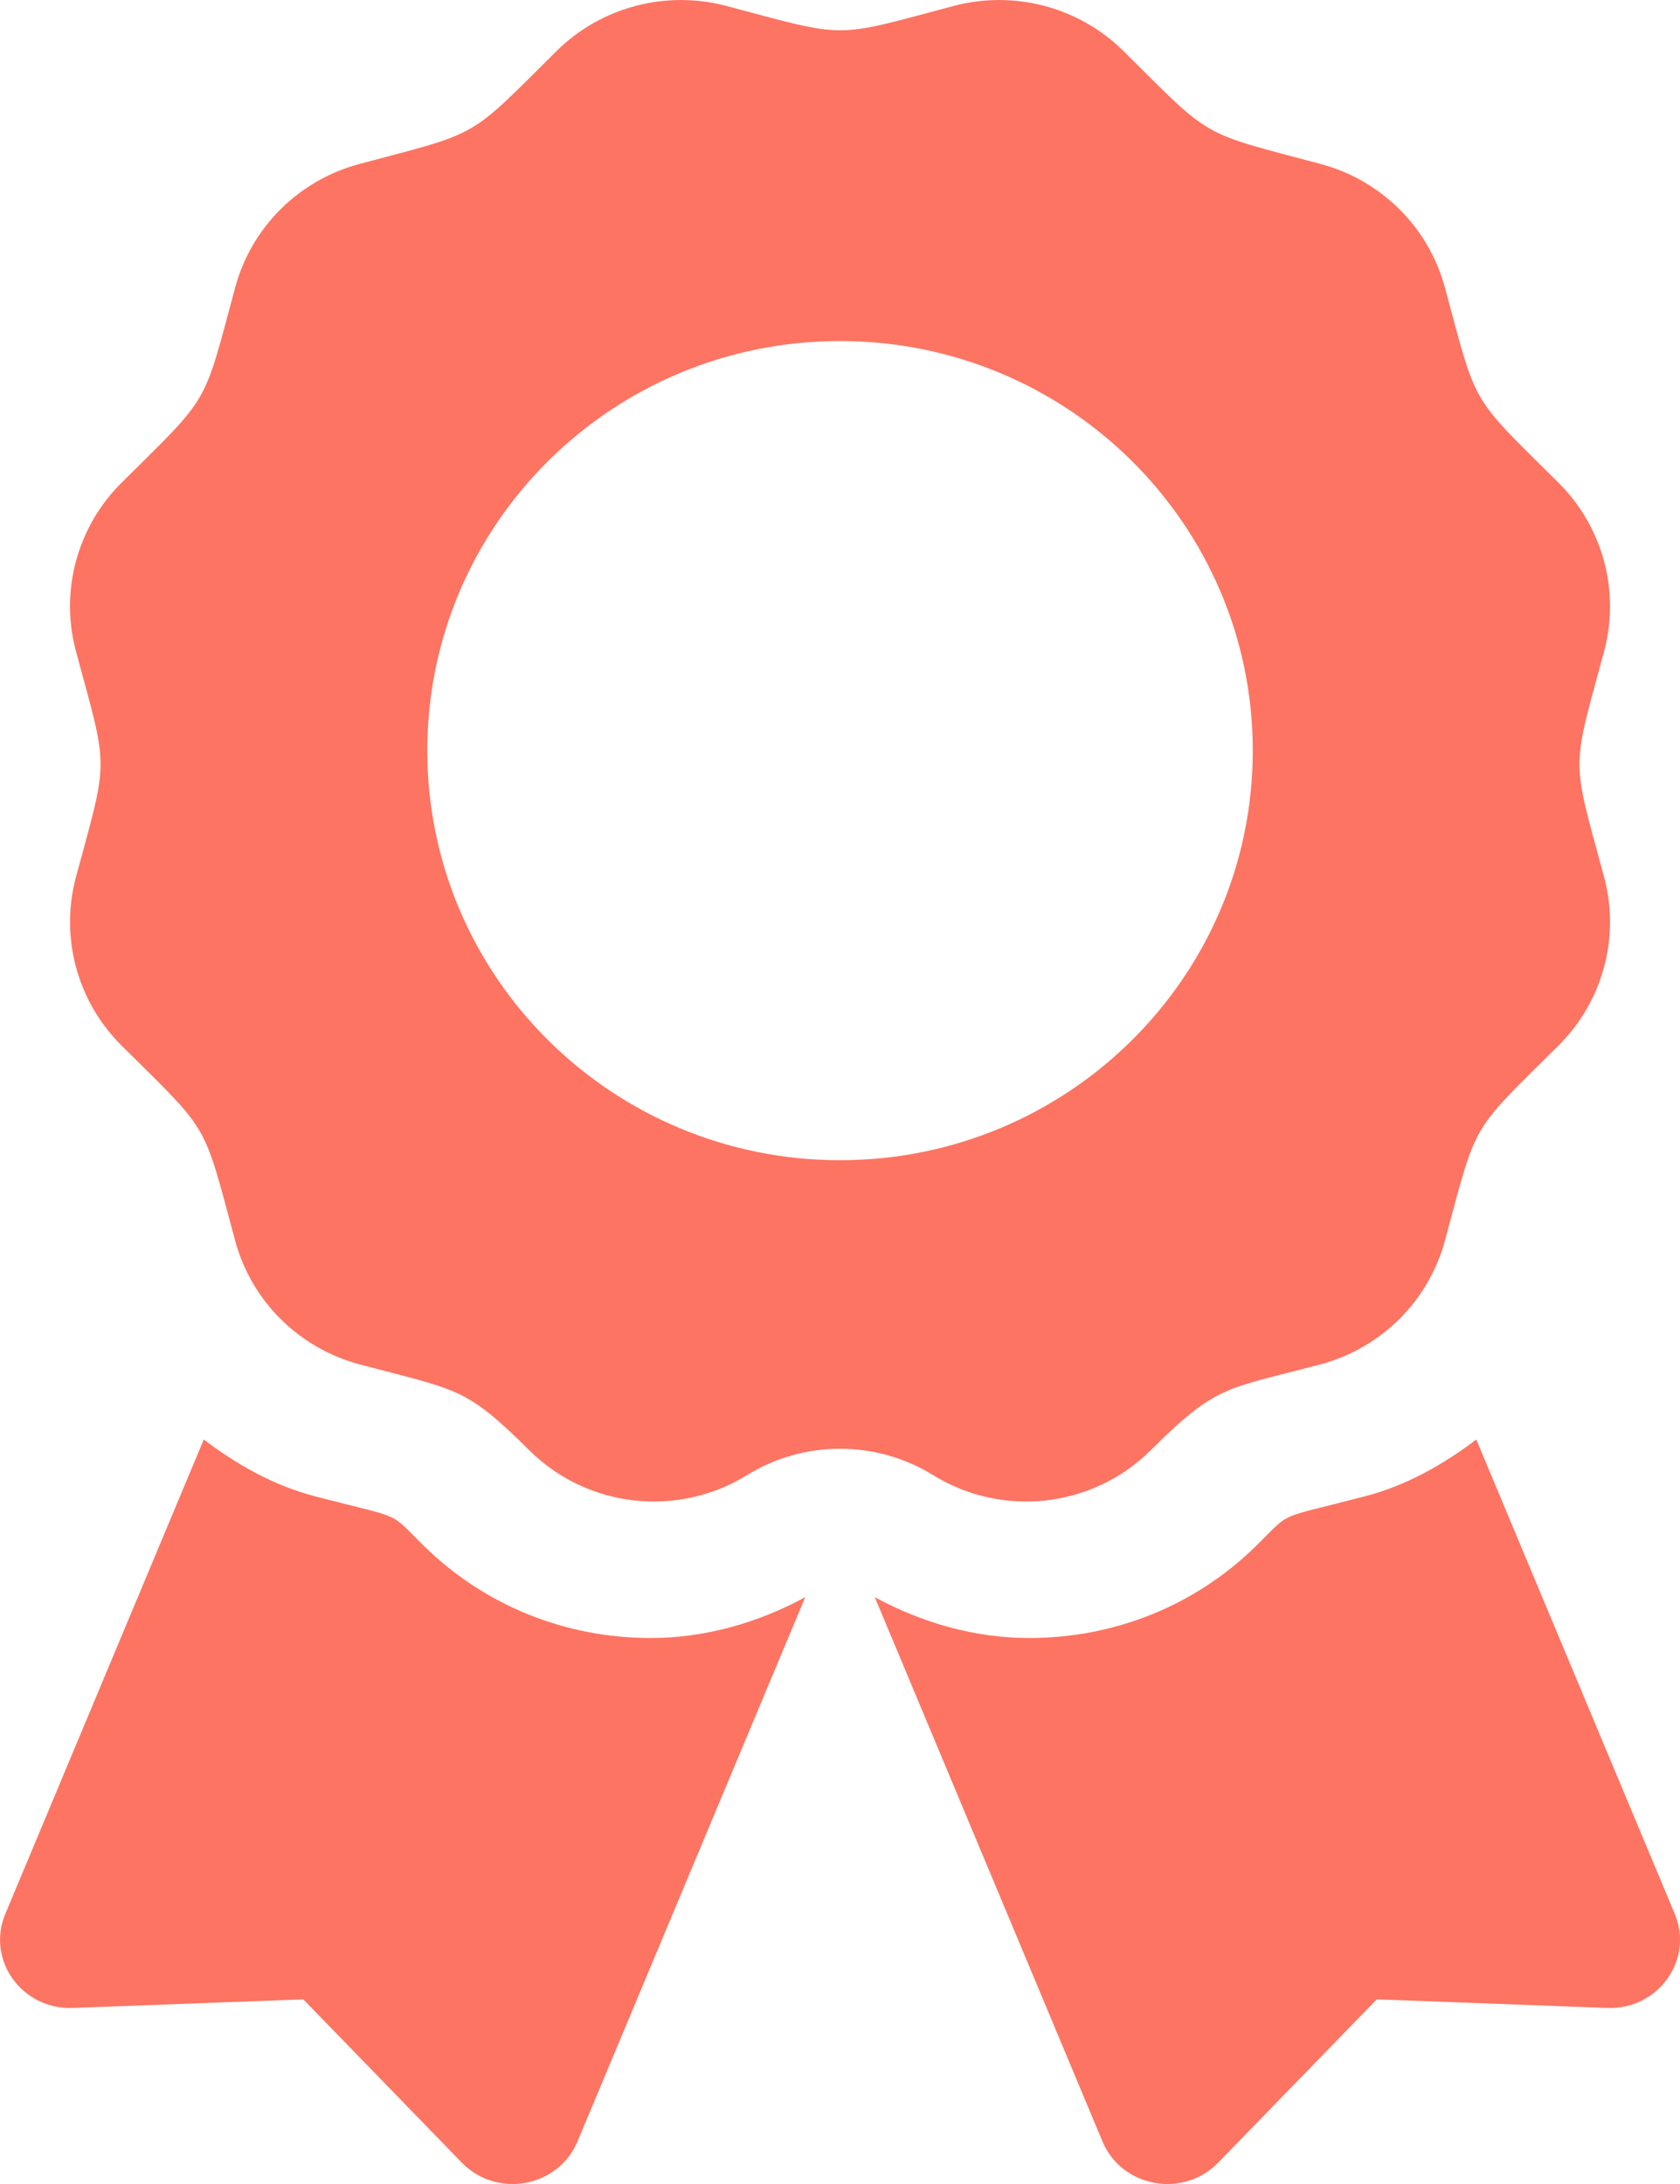
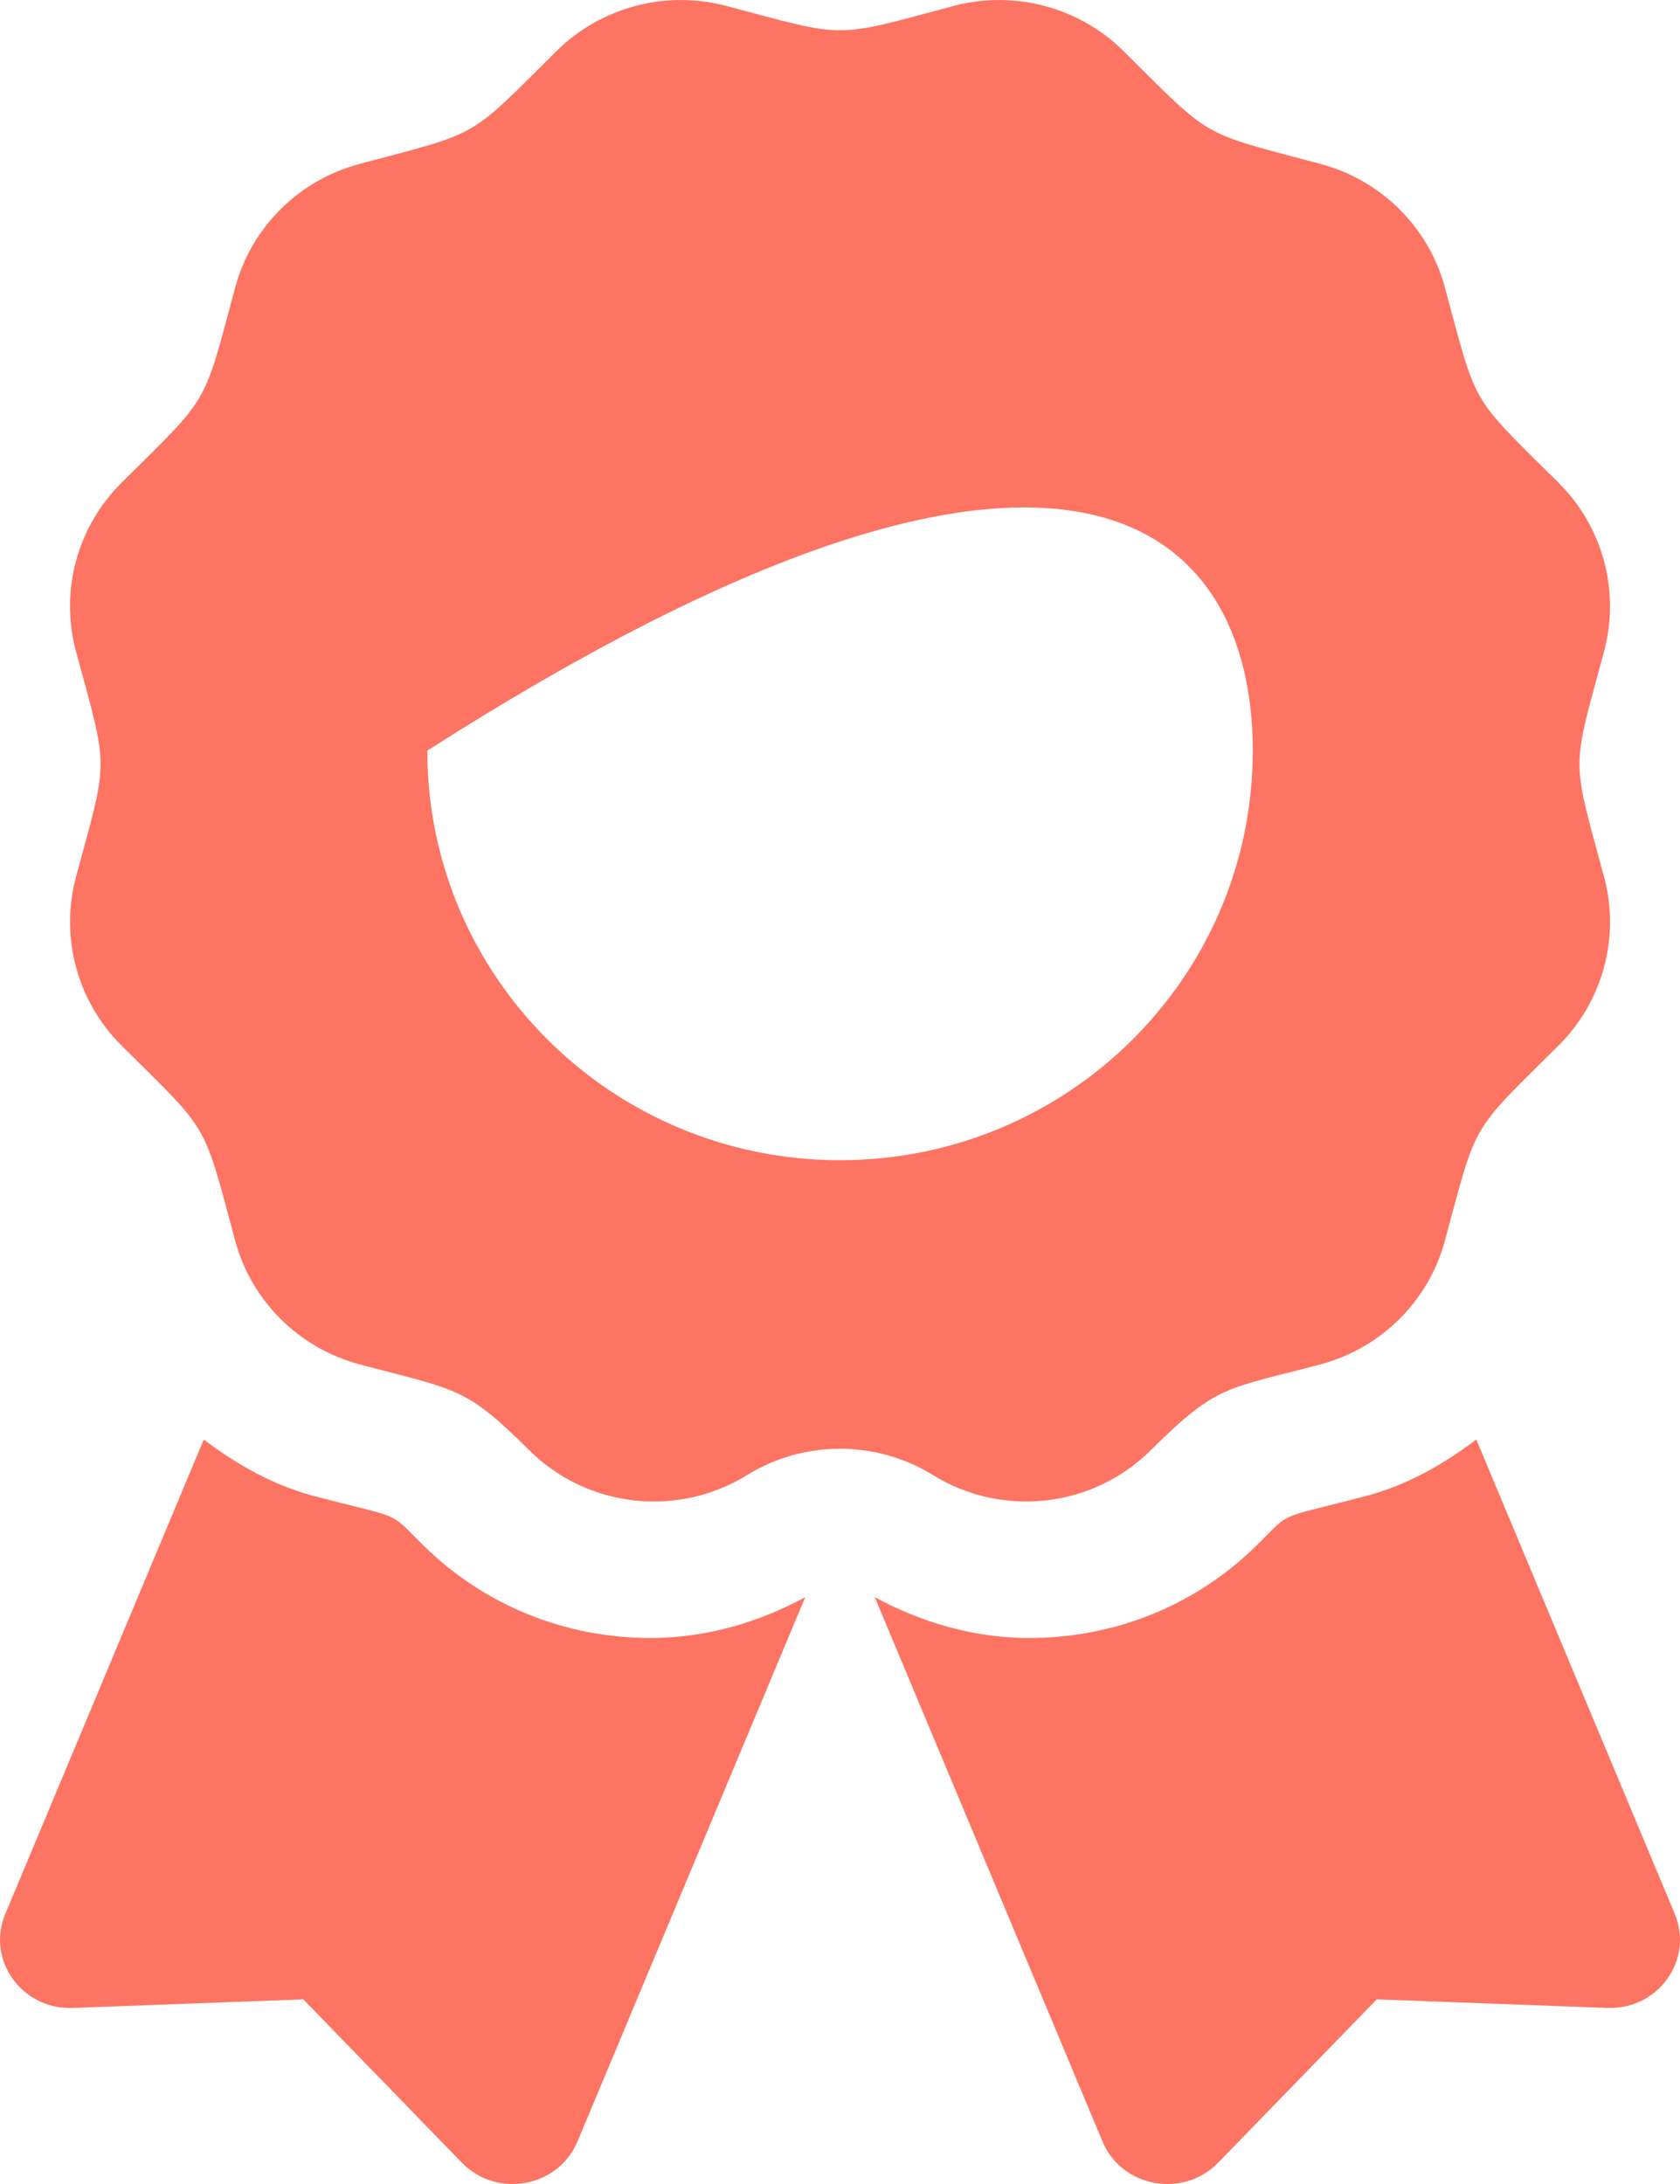
<svg xmlns="http://www.w3.org/2000/svg" width="20" height="26" viewBox="0 0 20 26" fill="none">
-   <path d="M5.058 18.415C4.606 17.974 4.842 18.098 3.75 17.813C3.255 17.684 2.819 17.435 2.426 17.137L0.063 22.785C-0.166 23.332 0.261 23.927 0.866 23.904L3.611 23.802L5.498 25.746C5.915 26.175 6.646 26.041 6.875 25.494L9.586 19.014C9.021 19.32 8.394 19.5 7.746 19.5C6.731 19.5 5.777 19.115 5.058 18.415ZM19.938 22.785L17.575 17.137C17.181 17.435 16.745 17.684 16.25 17.813C15.153 18.099 15.393 17.975 14.942 18.415C14.224 19.115 13.269 19.5 12.253 19.5C11.605 19.5 10.979 19.32 10.414 19.014L13.125 25.494C13.354 26.041 14.085 26.175 14.502 25.746L16.39 23.802L19.134 23.904C19.739 23.927 20.166 23.332 19.938 22.785ZM13.698 17.266C14.494 16.476 14.585 16.544 15.718 16.243C16.442 16.05 17.007 15.489 17.201 14.771C17.591 13.329 17.49 13.503 18.553 12.448C19.082 11.923 19.289 11.156 19.096 10.438C18.706 8.997 18.706 9.198 19.096 7.756C19.289 7.038 19.082 6.271 18.553 5.746C17.49 4.69 17.591 4.864 17.201 3.422C17.007 2.704 16.442 2.143 15.718 1.951C14.266 1.564 14.441 1.665 13.377 0.61C12.848 0.084 12.075 -0.121 11.352 0.071C9.9 0.457 10.103 0.457 8.649 0.071C7.925 -0.121 7.153 0.084 6.623 0.61C5.56 1.665 5.735 1.564 4.282 1.951C3.559 2.143 2.993 2.704 2.8 3.422C2.411 4.864 2.511 4.69 1.448 5.746C0.918 6.271 0.711 7.038 0.905 7.756C1.294 9.196 1.295 8.995 0.905 10.438C0.712 11.156 0.918 11.922 1.448 12.448C2.511 13.503 2.41 13.329 2.8 14.771C2.993 15.489 3.559 16.05 4.282 16.243C5.448 16.553 5.535 16.504 6.302 17.266C6.991 17.95 8.065 18.072 8.893 17.561C9.224 17.356 9.608 17.247 10 17.247C10.393 17.247 10.777 17.356 11.108 17.561C11.935 18.072 13.009 17.95 13.698 17.266ZM5.087 8.936C5.087 6.243 7.287 4.06 10 4.06C12.714 4.06 14.914 6.243 14.914 8.936C14.914 11.629 12.714 13.812 10 13.812C7.287 13.812 5.087 11.629 5.087 8.936Z" fill="#FD7462" />
+   <path d="M5.058 18.415C4.606 17.974 4.842 18.098 3.75 17.813C3.255 17.684 2.819 17.435 2.426 17.137L0.063 22.785C-0.166 23.332 0.261 23.927 0.866 23.904L3.611 23.802L5.498 25.746C5.915 26.175 6.646 26.041 6.875 25.494L9.586 19.014C9.021 19.32 8.394 19.5 7.746 19.5C6.731 19.5 5.777 19.115 5.058 18.415ZM19.938 22.785L17.575 17.137C17.181 17.435 16.745 17.684 16.25 17.813C15.153 18.099 15.393 17.975 14.942 18.415C14.224 19.115 13.269 19.5 12.253 19.5C11.605 19.5 10.979 19.32 10.414 19.014L13.125 25.494C13.354 26.041 14.085 26.175 14.502 25.746L16.39 23.802L19.134 23.904C19.739 23.927 20.166 23.332 19.938 22.785ZM13.698 17.266C14.494 16.476 14.585 16.544 15.718 16.243C16.442 16.05 17.007 15.489 17.201 14.771C17.591 13.329 17.49 13.503 18.553 12.448C19.082 11.923 19.289 11.156 19.096 10.438C18.706 8.997 18.706 9.198 19.096 7.756C19.289 7.038 19.082 6.271 18.553 5.746C17.49 4.69 17.591 4.864 17.201 3.422C17.007 2.704 16.442 2.143 15.718 1.951C14.266 1.564 14.441 1.665 13.377 0.61C12.848 0.084 12.075 -0.121 11.352 0.071C9.9 0.457 10.103 0.457 8.649 0.071C7.925 -0.121 7.153 0.084 6.623 0.61C5.56 1.665 5.735 1.564 4.282 1.951C3.559 2.143 2.993 2.704 2.8 3.422C2.411 4.864 2.511 4.69 1.448 5.746C0.918 6.271 0.711 7.038 0.905 7.756C1.294 9.196 1.295 8.995 0.905 10.438C0.712 11.156 0.918 11.922 1.448 12.448C2.511 13.503 2.41 13.329 2.8 14.771C2.993 15.489 3.559 16.05 4.282 16.243C5.448 16.553 5.535 16.504 6.302 17.266C6.991 17.95 8.065 18.072 8.893 17.561C9.224 17.356 9.608 17.247 10 17.247C10.393 17.247 10.777 17.356 11.108 17.561C11.935 18.072 13.009 17.95 13.698 17.266ZM5.087 8.936C12.714 4.06 14.914 6.243 14.914 8.936C14.914 11.629 12.714 13.812 10 13.812C7.287 13.812 5.087 11.629 5.087 8.936Z" fill="#FD7462" />
</svg>